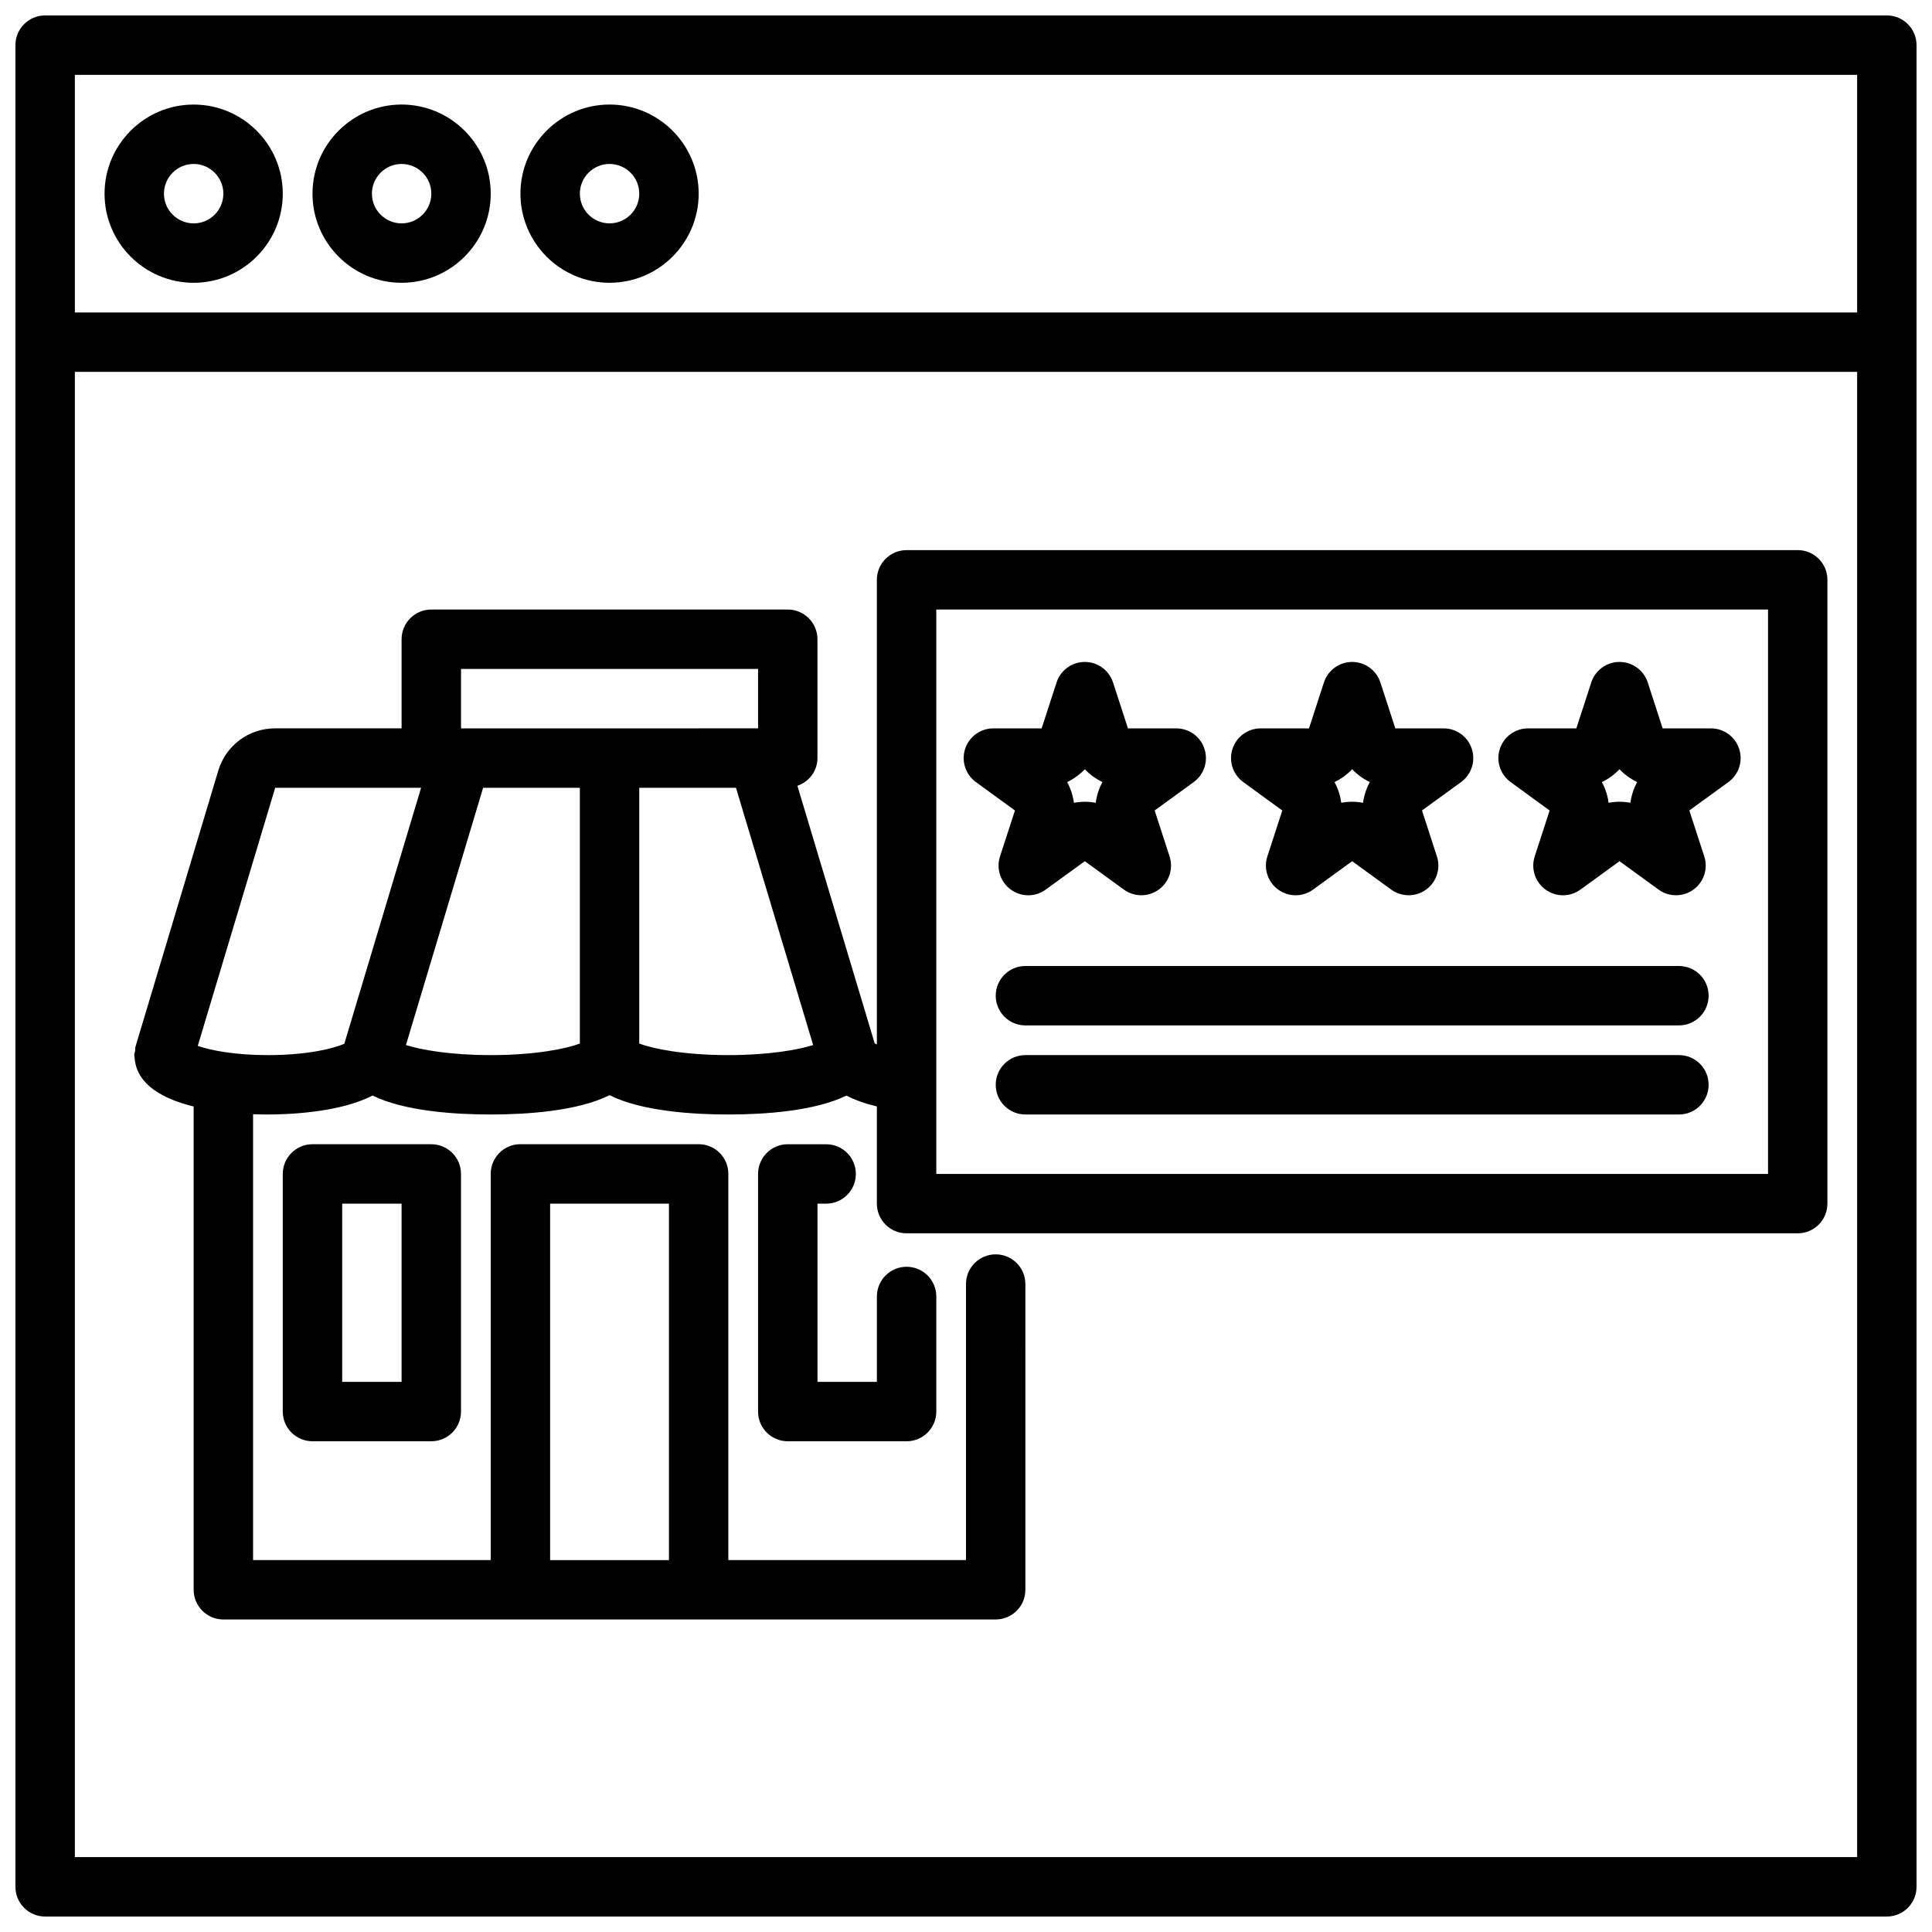
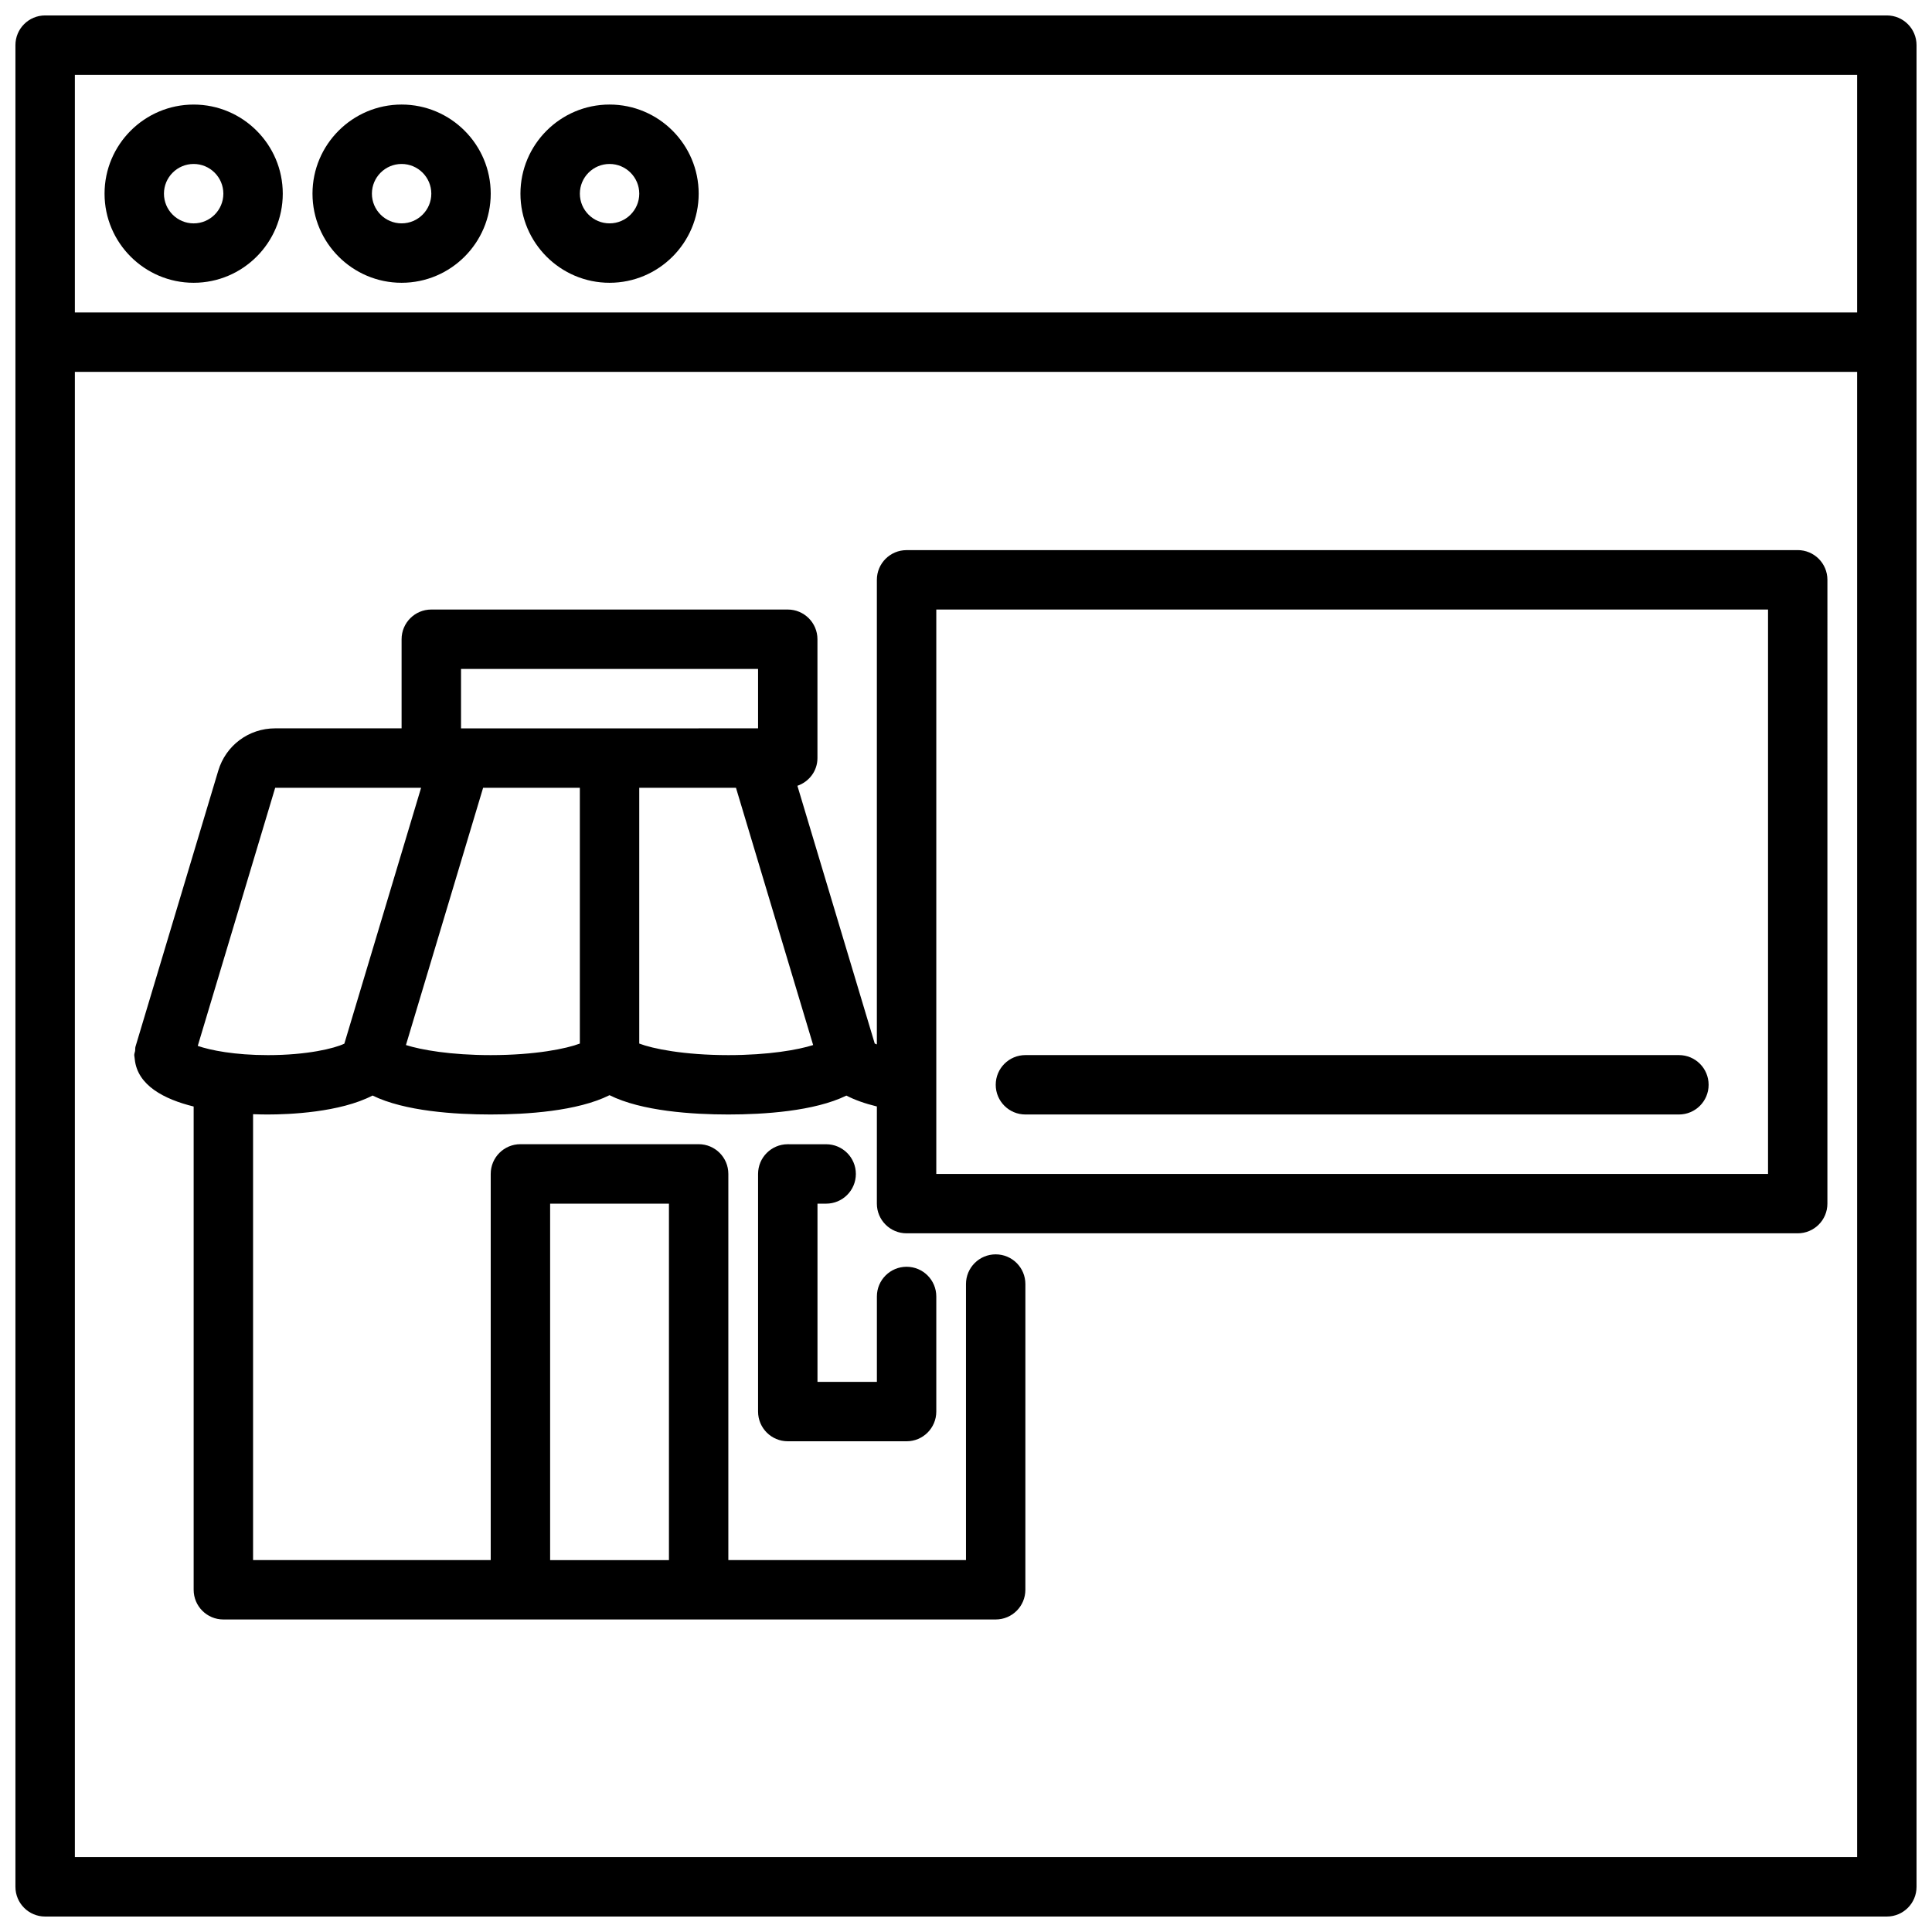
<svg xmlns="http://www.w3.org/2000/svg" width="800px" height="800px" version="1.1" viewBox="144 144 512 512">
  <defs>
    <clipPath id="a">
      <path d="m148.09 148.09h503.81v503.81h-503.81z" />
    </clipPath>
  </defs>
  <g clip-path="url(#a)">
    <path d="m644.03 148.09h-488.07c-4.344 0-7.871 3.519-7.871 7.871v488.07c0 4.352 3.527 7.871 7.871 7.871h488.07c4.352 0 7.871-3.519 7.871-7.871v-488.07c0-4.352-3.519-7.871-7.871-7.871zm-7.871 15.742v62.977h-472.32v-62.977zm-472.32 472.32v-393.6h472.32v393.6z" />
  </g>
  <path d="m195.32 218.94c13.02 0 23.617-10.598 23.617-23.617s-10.594-23.613-23.617-23.613c-13.02 0-23.613 10.594-23.613 23.613 0 13.023 10.594 23.617 23.613 23.617zm0-31.488c4.336 0 7.871 3.527 7.871 7.871 0.004 4.348-3.531 7.875-7.871 7.875-4.336 0-7.871-3.527-7.871-7.875 0-4.344 3.535-7.871 7.871-7.871z" />
  <path d="m250.43 218.94c13.02 0 23.617-10.598 23.617-23.617s-10.598-23.617-23.617-23.617c-13.02 0-23.617 10.598-23.617 23.617 0 13.023 10.598 23.617 23.617 23.617zm0-31.488c4.336 0 7.871 3.527 7.871 7.871s-3.535 7.871-7.871 7.871c-4.336 0-7.871-3.527-7.871-7.871s3.535-7.871 7.871-7.871z" />
  <path d="m305.54 218.94c13.02 0 23.617-10.598 23.617-23.617s-10.598-23.617-23.617-23.617c-13.02 0-23.617 10.598-23.617 23.617 0 13.023 10.598 23.617 23.617 23.617zm0-31.488c4.336 0 7.871 3.527 7.871 7.871s-3.535 7.871-7.871 7.871c-4.336 0-7.871-3.527-7.871-7.871s3.531-7.871 7.871-7.871z" />
-   <path d="m226.81 447.23c-4.344 0-7.871 3.519-7.871 7.871v62.977c0 4.352 3.527 7.871 7.871 7.871h31.488c4.344 0 7.871-3.519 7.871-7.871v-62.977c0-4.352-3.527-7.871-7.871-7.871zm23.617 62.977h-15.742v-47.23h15.742z" />
  <path d="m362.94 462.98c4.344 0 7.871-3.519 7.871-7.871 0-4.352-3.527-7.871-7.871-7.871l-10.172-0.004c-4.344 0-7.871 3.519-7.871 7.871v62.977c0 4.352 3.527 7.871 7.871 7.871h31.488c4.344 0 7.871-3.519 7.871-7.871v-30.504c0-4.352-3.527-7.871-7.871-7.871s-7.871 3.519-7.871 7.871v22.633h-15.742v-47.23z" />
  <path d="m620.41 289.79h-236.16c-4.344 0-7.871 3.519-7.871 7.871v123.12c-0.188-0.078-0.426-0.164-0.566-0.234l-20.492-68.305c3.07-1.062 5.312-3.902 5.312-7.352v-31.488c0-4.352-3.527-7.871-7.871-7.871h-94.465c-4.344 0-7.871 3.519-7.871 7.871v23.617h-33.504c-7.008 0-13.066 4.512-15.082 11.227l-21.93 73.109c-0.117 0.387-0.047 0.762-0.102 1.148-0.066 0.375-0.23 0.715-0.23 1.105 0 0.203 0.055 0.379 0.07 0.574s0.039 0.379 0.07 0.574c0.727 6.883 7.754 10.551 15.602 12.48v128.07c0 4.352 3.527 7.871 7.871 7.871h204.67c4.352 0 7.871-3.519 7.871-7.871l0.004-81.02c0-4.352-3.519-7.871-7.871-7.871-4.344 0-7.871 3.519-7.871 7.871v73.145h-62.977v-102.34c0-4.352-3.527-7.871-7.871-7.871h-47.23c-4.344 0-7.871 3.519-7.871 7.871v102.34h-62.98v-118.16c1.551 0.062 2.887 0.078 3.938 0.078 5.473 0 19.059-0.52 27.727-5.023 8.492 4.172 21.922 5.023 31.312 5.023 9.453 0 23.004-0.867 31.488-5.117 8.484 4.25 22.035 5.117 31.488 5.117 9.375 0 22.789-0.852 31.285-5.008 2.211 1.148 4.902 2.109 8.078 2.883l-0.004 25.742c0 4.352 3.527 7.871 7.871 7.871h236.16c4.352 0 7.871-3.519 7.871-7.871l0.004-165.31c0-4.356-3.519-7.875-7.875-7.875zm-330.62 173.19h31.488v94.465h-31.488zm-23.613-141.7h78.719v15.742l-78.719 0.004zm-69.77 99.891 20.52-68.402h38.668l-20.34 67.809c-2.613 1.262-9.871 3.039-20.246 3.039-8.844 0-15.227-1.281-18.602-2.445zm55.172-0.223 20.453-68.18h25.633v67.785c-3.481 1.34-11.801 3.062-23.617 3.062-10.66 0-18.477-1.398-22.469-2.668zm61.828-0.395v-67.785h25.633l20.453 68.18c-3.996 1.27-11.812 2.668-22.469 2.668-11.816 0-20.137-1.723-23.617-3.062zm299.14 34.551h-220.42v-149.57h220.42z" />
-   <path d="m412.97 358.79-3.953 12.164c-1.055 3.234 0.102 6.793 2.859 8.793 2.769 2.016 6.488 2.016 9.258 0l10.352-7.519 10.344 7.519c1.387 1.008 3.008 1.504 4.629 1.504 1.621 0 3.242-0.496 4.629-1.504 2.762-2 3.914-5.559 2.859-8.793l-3.953-12.172 10.344-7.519c2.762-2 3.914-5.559 2.859-8.793-1.043-3.25-4.066-5.445-7.484-5.445h-12.793l-3.953-12.164c-1.055-3.242-4.078-5.441-7.484-5.441-3.41 0-6.43 2.195-7.484 5.441l-3.953 12.164h-12.793c-3.41 0-6.43 2.195-7.484 5.434-1.055 3.242 0.102 6.793 2.859 8.801zm18.516-10.934c1.34 1.41 2.922 2.559 4.676 3.402-0.93 1.699-1.527 3.566-1.785 5.488-0.953-0.172-1.922-0.27-2.891-0.27s-1.938 0.094-2.891 0.27c-0.25-1.922-0.859-3.785-1.785-5.488 1.754-0.844 3.336-1.996 4.676-3.402z" />
-   <path d="m483.82 358.79-3.953 12.164c-1.055 3.234 0.102 6.793 2.859 8.793 2.769 2.016 6.488 2.016 9.258 0l10.352-7.519 10.344 7.519c1.387 1.008 3.008 1.504 4.629 1.504s3.242-0.496 4.629-1.504c2.762-2 3.914-5.559 2.859-8.793l-3.953-12.172 10.344-7.519c2.762-2 3.914-5.559 2.859-8.793-1.043-3.25-4.066-5.445-7.481-5.445h-12.793l-3.953-12.164c-1.055-3.242-4.078-5.441-7.484-5.441-3.41 0-6.43 2.195-7.484 5.441l-3.953 12.164h-12.793c-3.418 0-6.43 2.195-7.484 5.441-1.055 3.234 0.102 6.793 2.859 8.793zm18.516-10.934c1.34 1.41 2.922 2.559 4.676 3.402-0.93 1.699-1.527 3.566-1.785 5.488-0.953-0.172-1.922-0.27-2.891-0.27s-1.938 0.094-2.891 0.27c-0.25-1.922-0.859-3.785-1.785-5.488 1.754-0.844 3.336-1.996 4.676-3.402z" />
-   <path d="m554.67 358.79-3.953 12.164c-1.055 3.234 0.102 6.793 2.859 8.793 2.769 2.016 6.488 2.016 9.258 0l10.352-7.519 10.344 7.519c1.387 1.008 3.008 1.504 4.629 1.504s3.242-0.496 4.629-1.504c2.762-2 3.914-5.559 2.859-8.793l-3.953-12.172 10.344-7.519c2.762-2 3.914-5.559 2.859-8.793-1.043-3.25-4.066-5.445-7.481-5.445h-12.793l-3.953-12.164c-1.055-3.242-4.078-5.441-7.484-5.441-3.41 0-6.43 2.195-7.484 5.441l-3.953 12.164h-12.793c-3.418 0-6.43 2.195-7.484 5.441-1.055 3.234 0.102 6.793 2.859 8.793zm18.516-10.934c1.34 1.41 2.922 2.559 4.676 3.402-0.93 1.699-1.527 3.566-1.785 5.488-0.953-0.172-1.922-0.27-2.891-0.27s-1.938 0.094-2.891 0.27c-0.25-1.922-0.859-3.785-1.785-5.488 1.754-0.844 3.336-1.996 4.676-3.402z" />
-   <path d="m588.93 400h-173.18c-4.352 0-7.871 3.519-7.871 7.871 0 4.352 3.519 7.871 7.871 7.871h173.18c4.352 0 7.871-3.519 7.871-7.871 0.004-4.356-3.516-7.871-7.871-7.871z" />
  <path d="m588.93 423.61h-173.18c-4.352 0-7.871 3.519-7.871 7.871s3.519 7.871 7.871 7.871h173.18c4.352 0 7.871-3.519 7.871-7.871 0.004-4.352-3.516-7.871-7.871-7.871z" />
</svg>